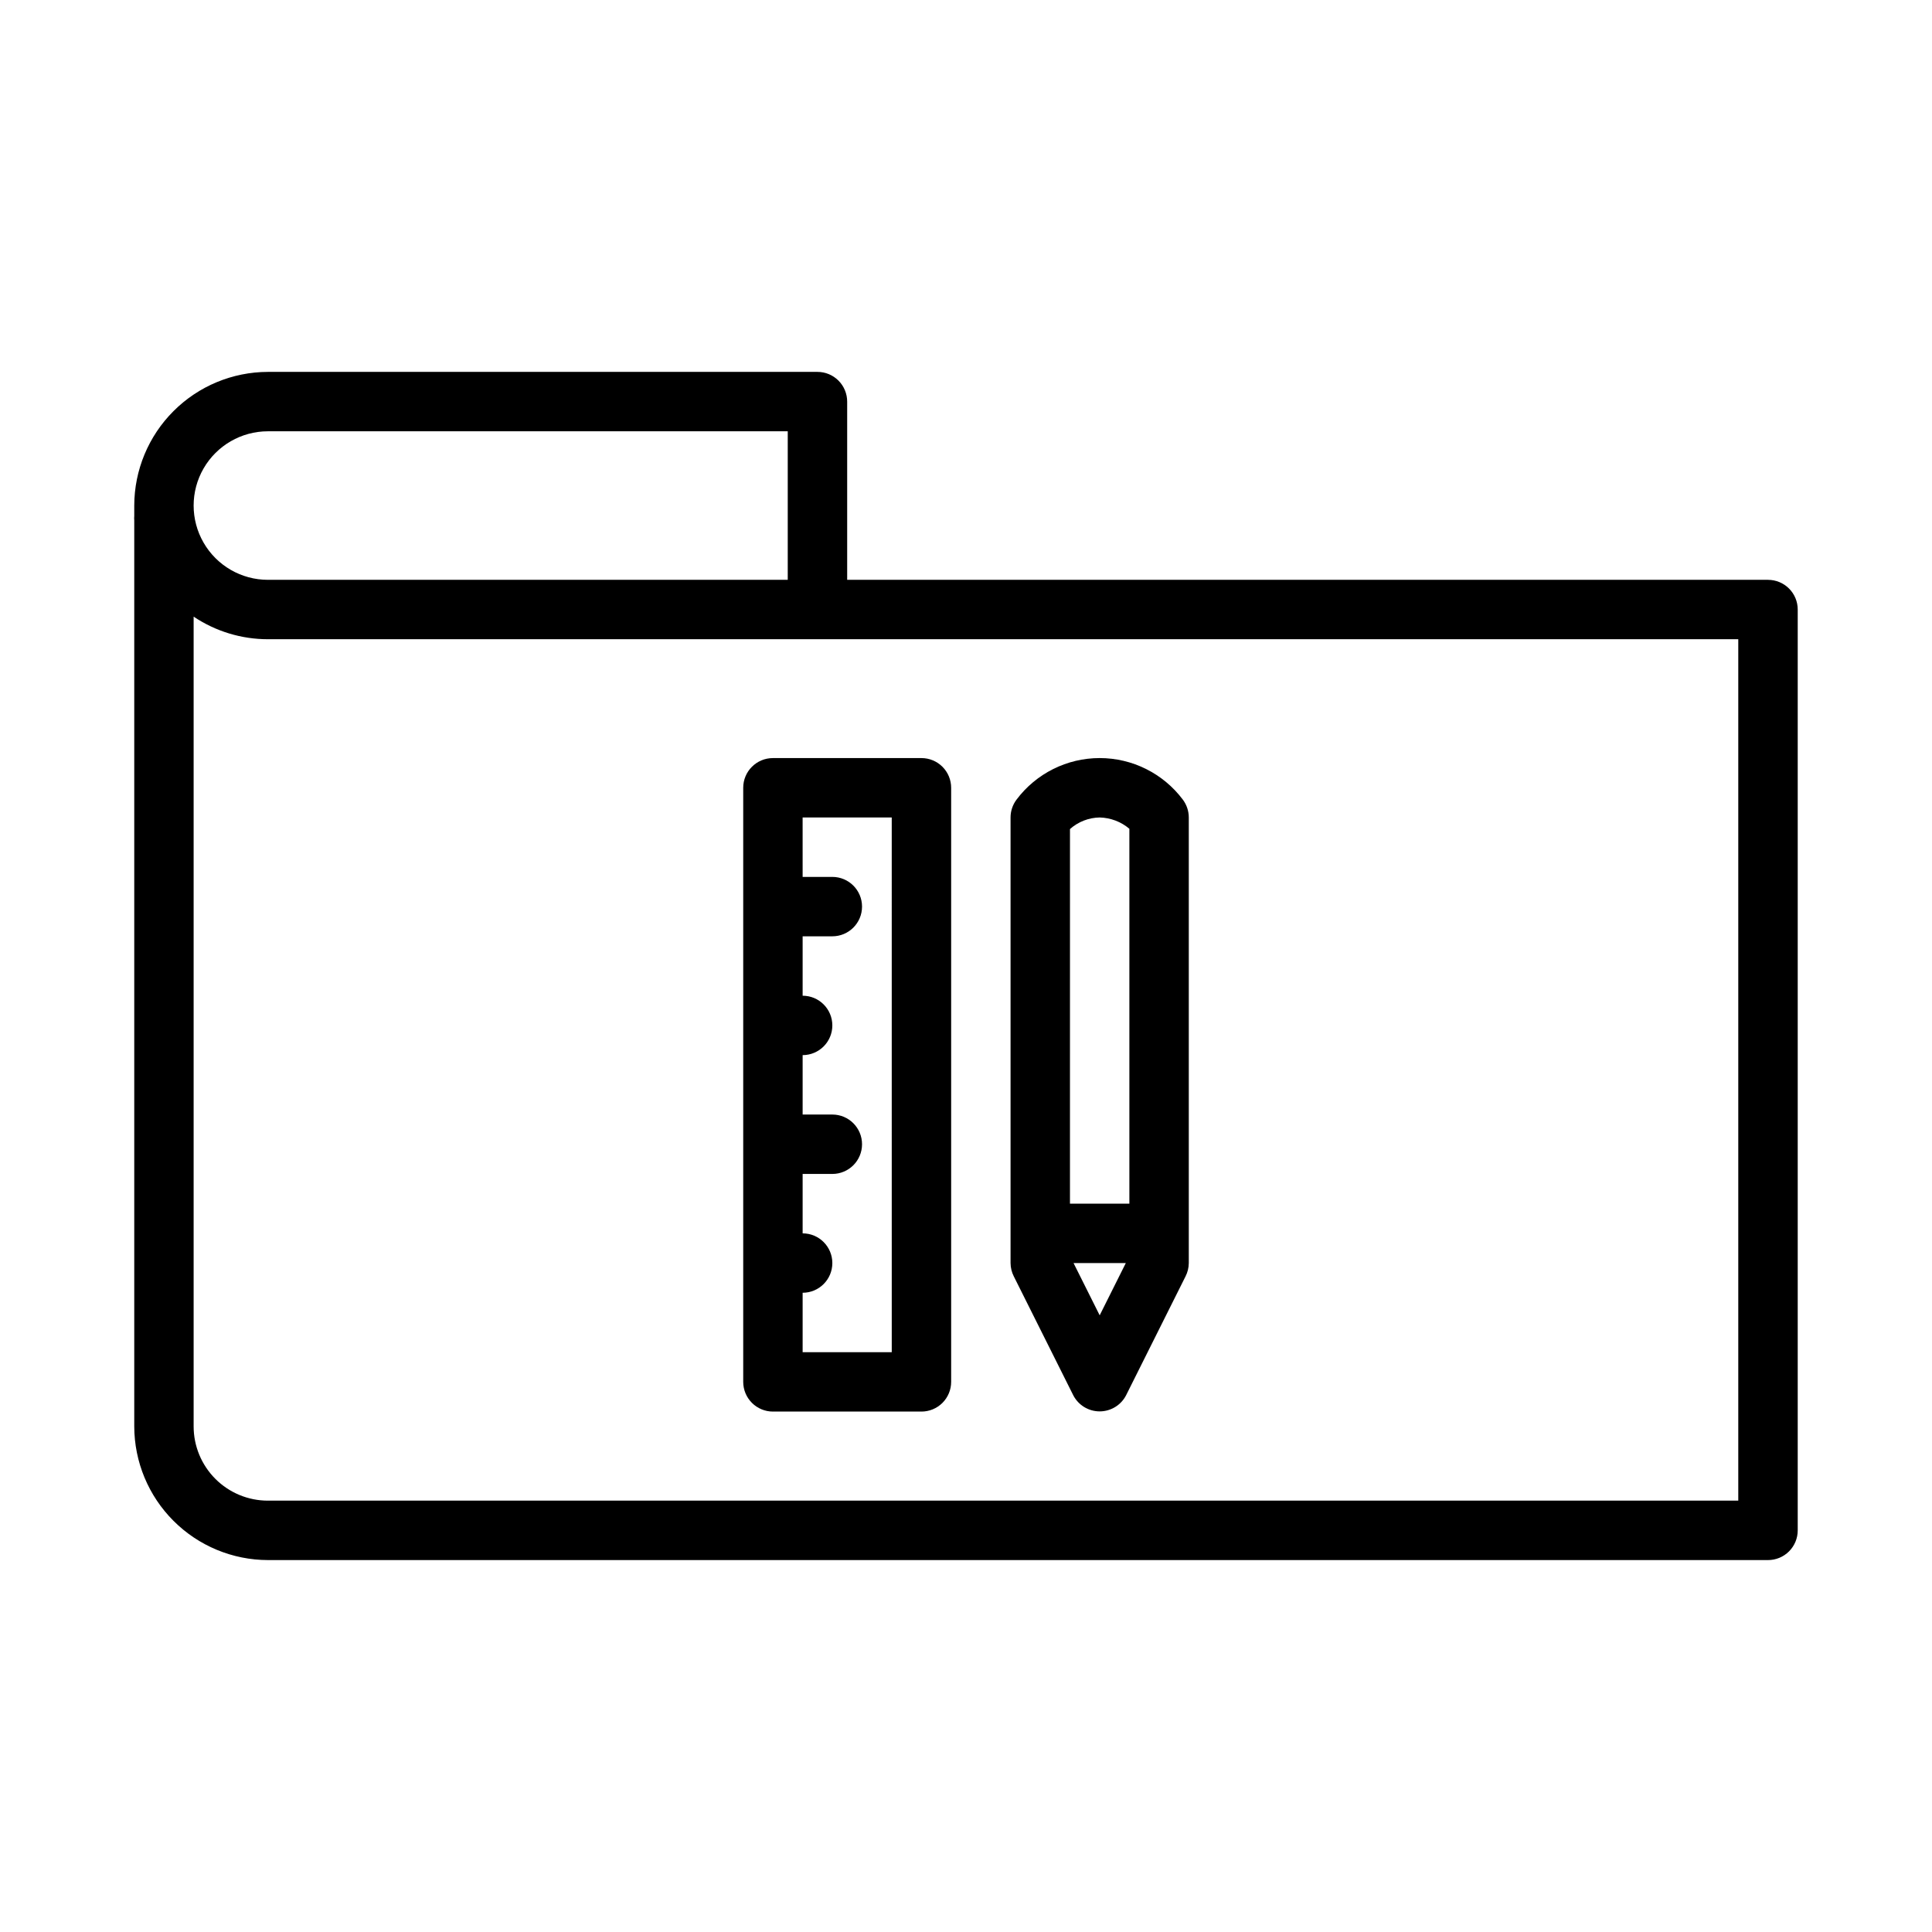
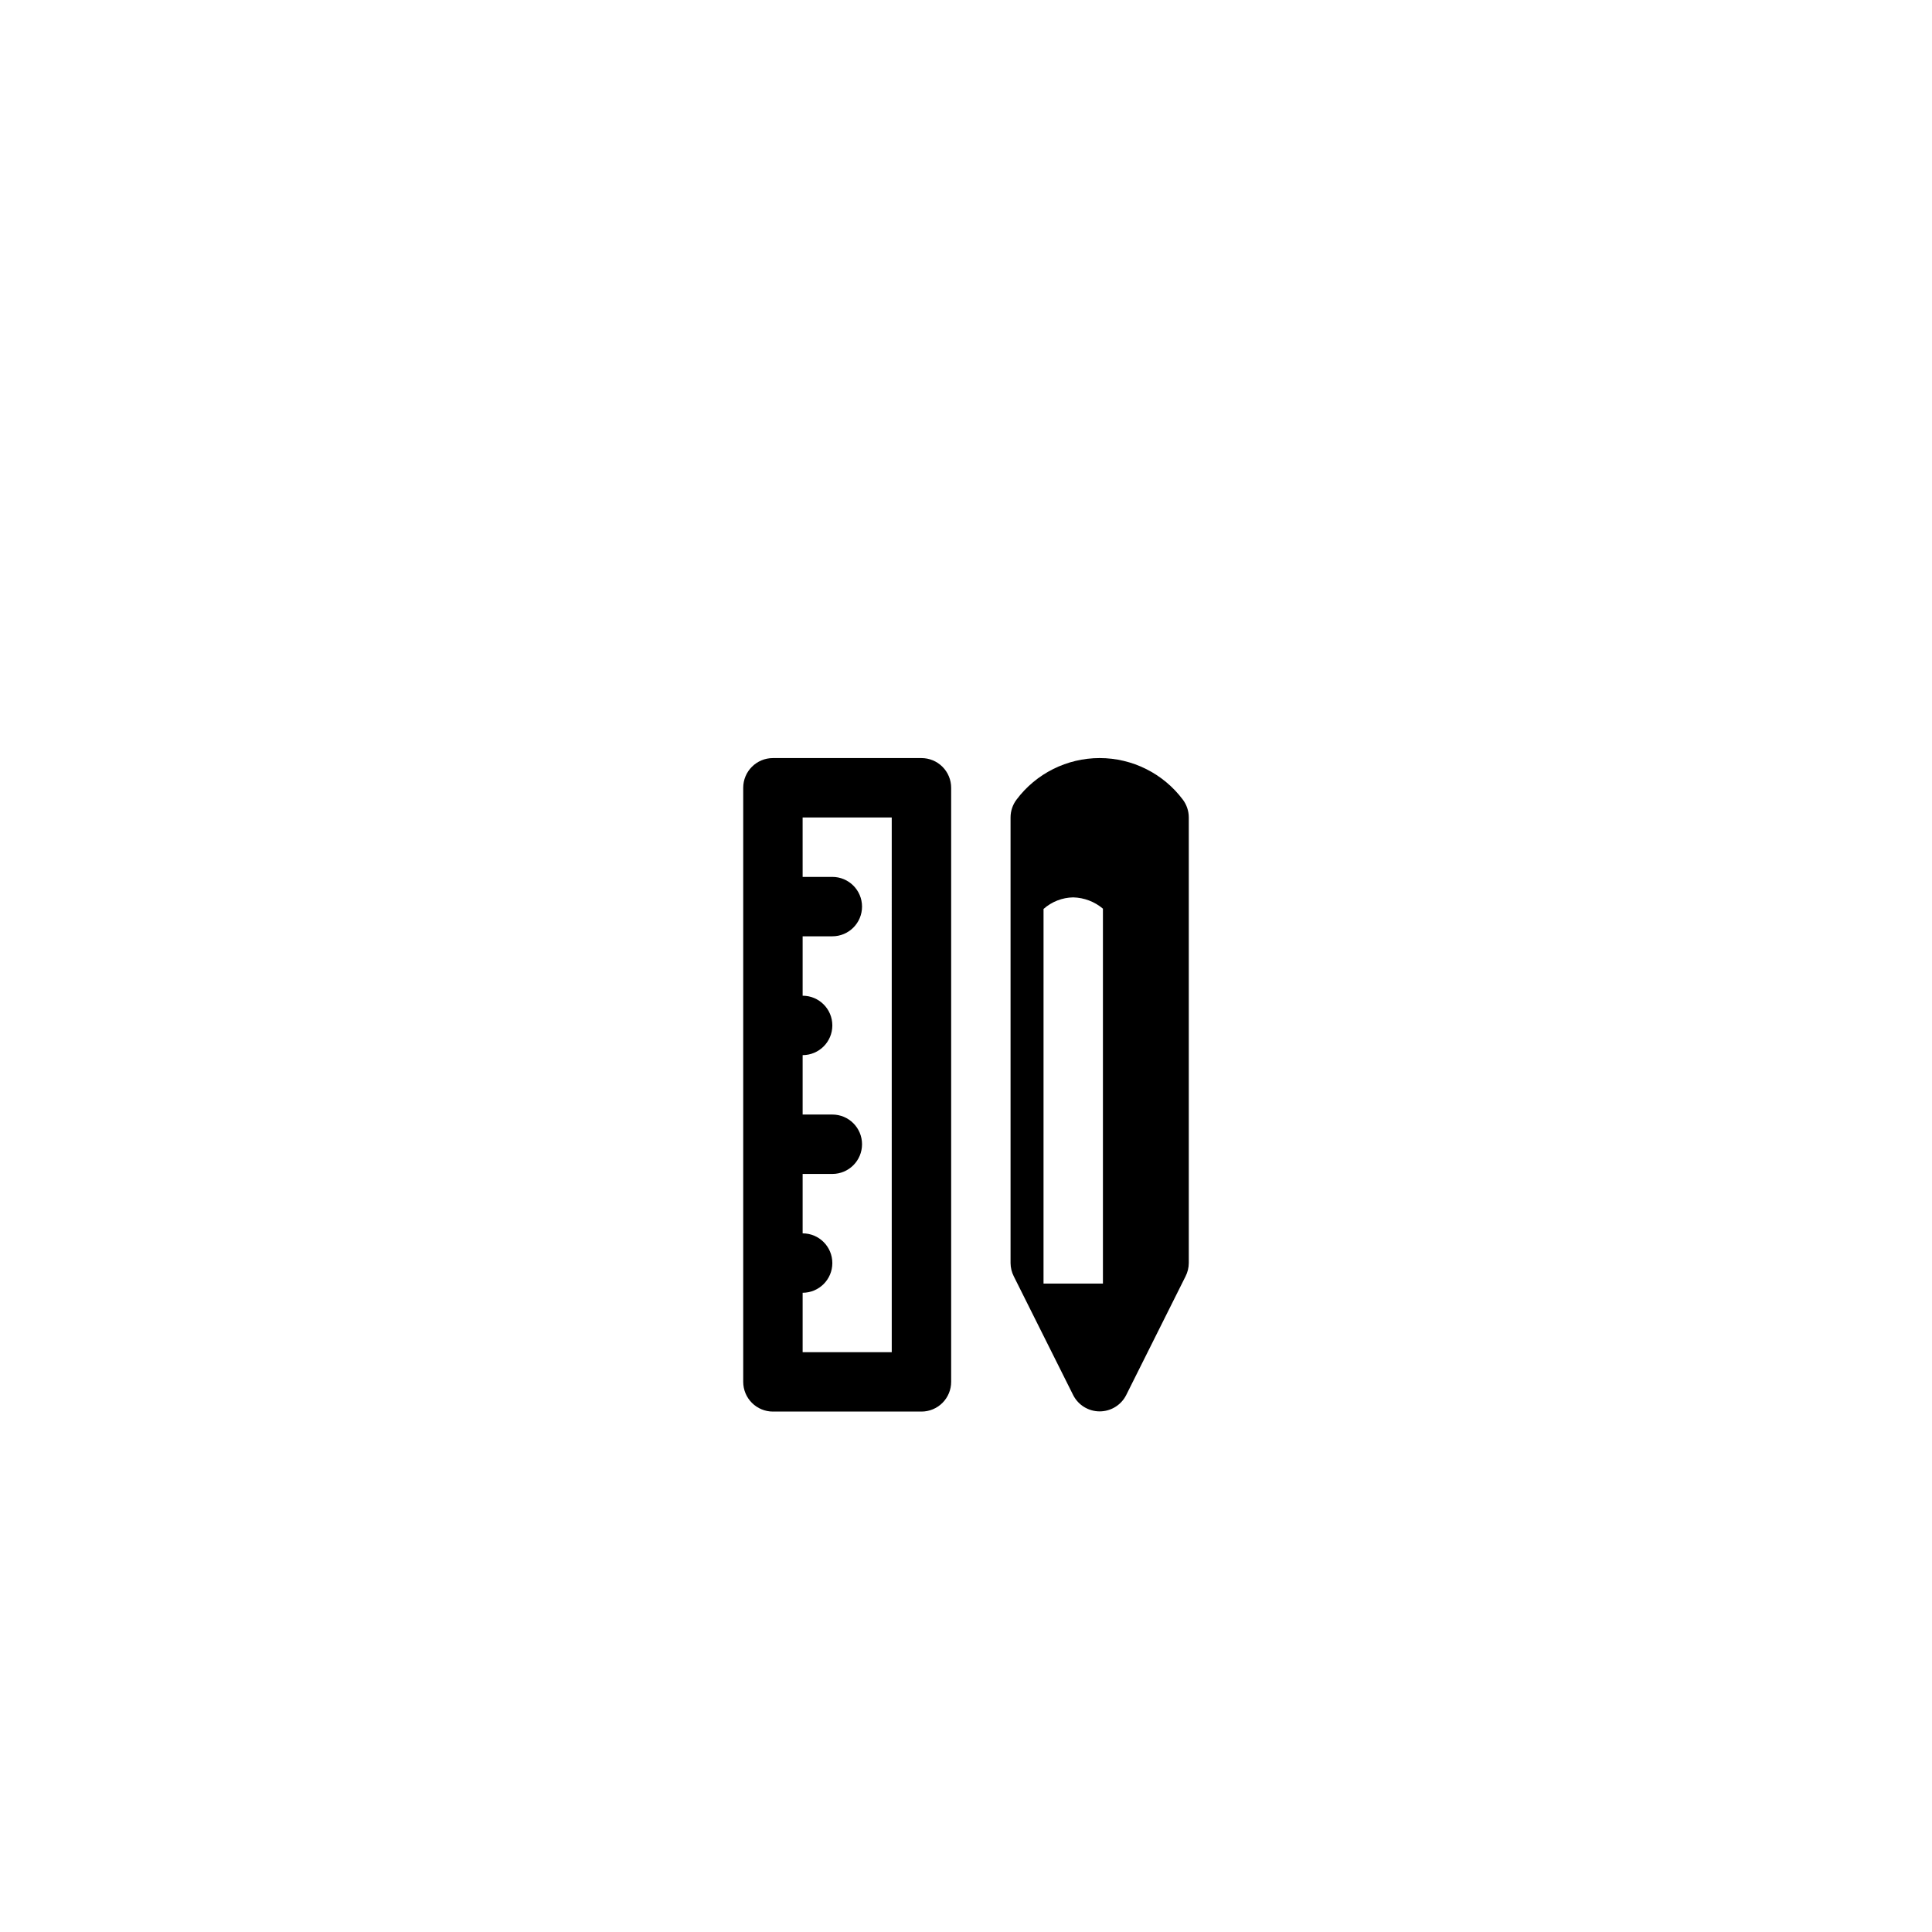
<svg xmlns="http://www.w3.org/2000/svg" fill="#000000" width="800px" height="800px" version="1.1" viewBox="144 144 512 512">
  <g>
-     <path d="m612.54 297.66h-244.03v-47.234c0-2.086-0.832-4.09-2.309-5.566-1.477-1.477-3.477-2.305-5.566-2.305h-145.63c-9.391 0.02-18.391 3.758-25.027 10.398-6.641 6.637-10.379 15.637-10.398 25.023v2.754 0.004c-0.035 0.391-0.035 0.785 0 1.18v240.1c0.02 9.387 3.758 18.387 10.398 25.023 6.637 6.641 15.637 10.379 25.027 10.398h397.54c2.09 0 4.09-0.828 5.566-2.305 1.477-1.477 2.305-3.477 2.305-5.566v-244.03c0-2.09-0.828-4.09-2.305-5.566s-3.477-2.305-5.566-2.305zm-397.54-39.363h137.76v39.359l-137.76 0.004c-7.031 0-13.531-3.754-17.047-9.844-3.516-6.086-3.516-13.59 0-19.68 3.516-6.086 10.016-9.84 17.047-9.84zm389.66 283.39h-389.66c-5.223 0-10.227-2.074-13.918-5.766-3.691-3.691-5.766-8.695-5.766-13.914v-214.59c5.824 3.902 12.672 5.984 19.684 5.984h389.66z" />
    <path d="m340.96 352.77v157.44c0 2.086 0.832 4.09 2.309 5.566 1.477 1.477 3.477 2.305 5.566 2.305h39.359c2.086 0 4.09-0.828 5.566-2.305 1.477-1.477 2.305-3.481 2.305-5.566v-157.44c0-2.086-0.828-4.09-2.305-5.566-1.477-1.477-3.481-2.305-5.566-2.305h-39.359c-4.348 0-7.875 3.523-7.875 7.871zm15.742 7.871h23.617l0.004 141.7h-23.617v-15.746c4.348 0 7.871-3.523 7.871-7.871s-3.523-7.871-7.871-7.871v-15.746h7.871c4.348 0 7.871-3.523 7.871-7.871 0-4.348-3.523-7.871-7.871-7.871h-7.871v-15.746c4.348 0 7.871-3.523 7.871-7.871 0-4.348-3.523-7.871-7.871-7.871v-15.746h7.871c4.348 0 7.871-3.523 7.871-7.871s-3.523-7.871-7.871-7.871h-7.871z" />
-     <path d="m428.42 513.75c1.344 2.629 4.051 4.281 7.004 4.281s5.66-1.652 7.008-4.281l15.742-31.488c0.562-1.098 0.859-2.312 0.867-3.543v-118.08c0-1.703-0.555-3.359-1.574-4.723-5.203-6.938-13.371-11.02-22.043-11.02s-16.836 4.082-22.039 11.02c-1.023 1.363-1.578 3.019-1.578 4.723v118.08c0.008 1.23 0.305 2.445 0.867 3.543zm7.008-21.176-6.93-13.855h13.855zm-7.871-128.86-0.004-0.004c2.172-1.934 4.965-3.023 7.871-3.07 2.891 0.074 5.668 1.129 7.871 2.992v99.348h-15.742z" />
+     <path d="m428.42 513.75c1.344 2.629 4.051 4.281 7.004 4.281s5.66-1.652 7.008-4.281l15.742-31.488c0.562-1.098 0.859-2.312 0.867-3.543v-118.08c0-1.703-0.555-3.359-1.574-4.723-5.203-6.938-13.371-11.02-22.043-11.02s-16.836 4.082-22.039 11.02c-1.023 1.363-1.578 3.019-1.578 4.723v118.08c0.008 1.23 0.305 2.445 0.867 3.543zh13.855zm-7.871-128.86-0.004-0.004c2.172-1.934 4.965-3.023 7.871-3.07 2.891 0.074 5.668 1.129 7.871 2.992v99.348h-15.742z" />
  </g>
</svg>